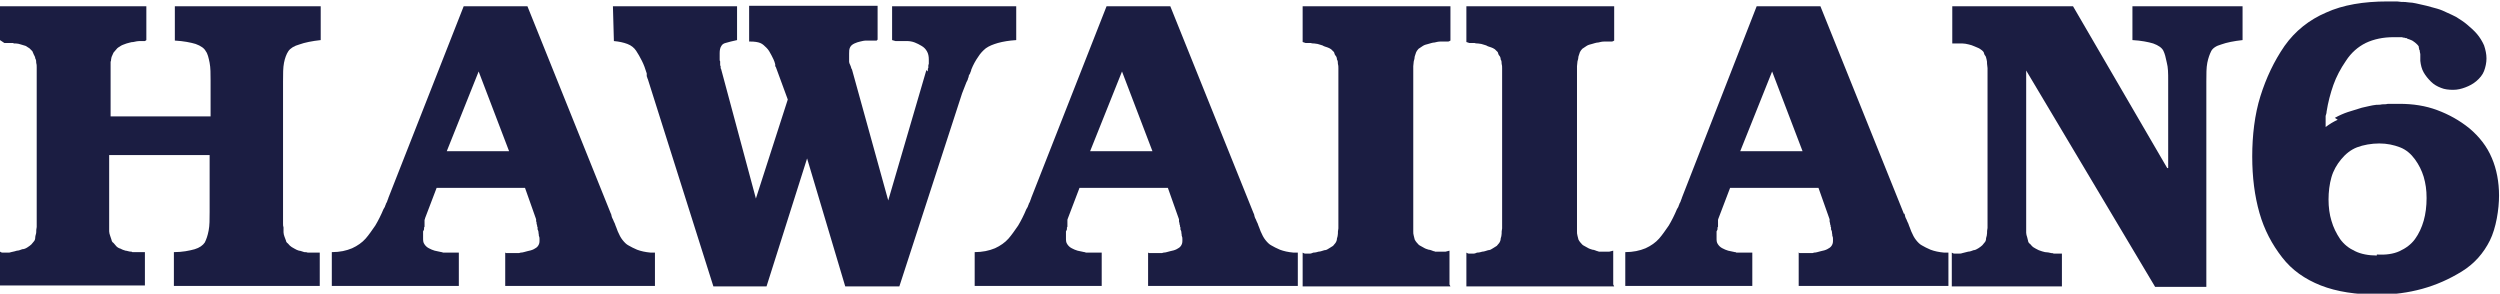
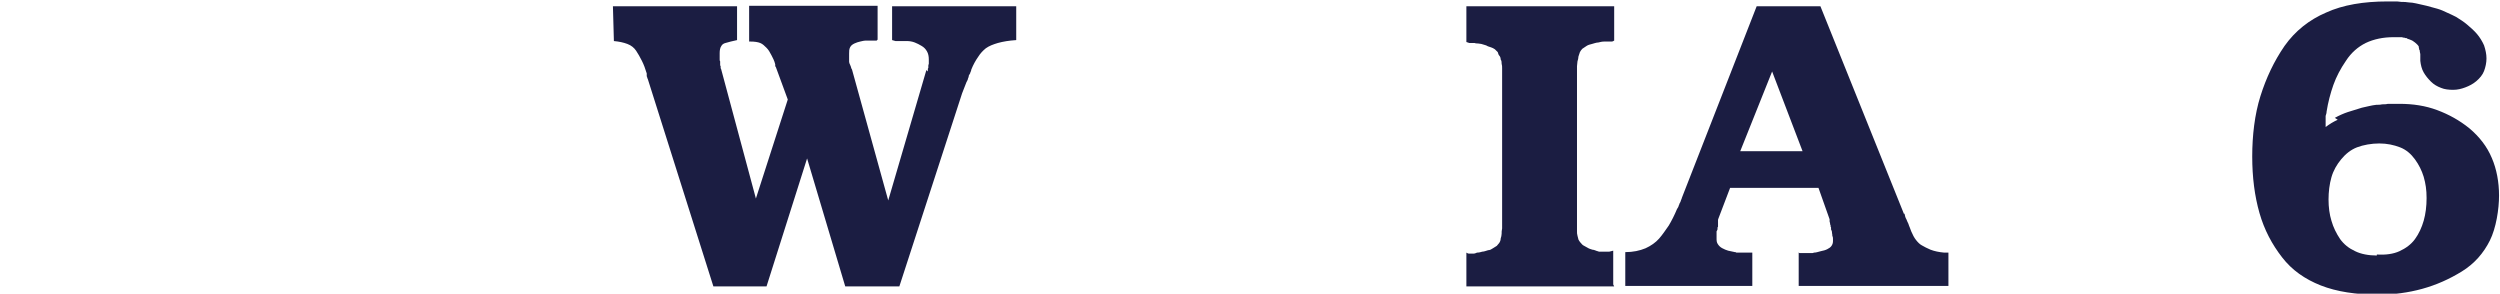
<svg xmlns="http://www.w3.org/2000/svg" id="_レイヤー_2" version="1.1" viewBox="0 0 517.6 60.8">
  <defs>
    <style>
      .st0 {
        fill: #1b1d42;
      }
    </style>
  </defs>
-   <path class="st0" d="M43.6,24.2v-7.5c0-1.4,0-2.7-.2-3.7s-.4-1.9-.8-2.4c-.3-.6-1-1.1-2.1-1.5-1-.3-2.5-.6-4.3-.7V1.3h30.2v7c-1.8.2-3.3.5-4.4.9-1.1.3-1.9.8-2.3,1.4-.4.6-.7,1.4-.9,2.4-.2,1-.2,2.3-.2,3.9v28.7c0,.2,0,.5,0,.7,0,.3,0,.5.1.8,0,.3,0,.7,0,1,0,.3.1.6.2.9.1.3.2.5.3.8,0,.2.2.5.4.6.2.2.4.5.6.6.2.2.5.3.8.5.3.2.6.3.9.4.3,0,.7.2,1.1.3.2,0,.5,0,.7.1.2,0,.4,0,.7,0,.2,0,.4,0,.6,0h1.2c0,0,0,6.9,0,6.9h-30.2v-7c1.8,0,3.2-.3,4.3-.6,1-.3,1.7-.8,2.1-1.4.3-.6.6-1.4.8-2.5.2-1,.2-2.3.2-3.8v-11.8h-20.8v14.8c0,.3,0,.7,0,1,0,.3.1.6.2.9.1.3.2.6.3.9,0,.2.2.5.4.6.2.2.4.5.6.7s.5.4.9.5c.3.2.7.3,1,.4.3,0,.7.2,1.1.2.1,0,.2,0,.3.1,0,0,.2,0,.3,0,0,0,.1,0,.2,0h2.1c0,0,0,6.9,0,6.9H0v-7c.2.1.3.2.5.2h.6c.2,0,.4,0,.6,0,.2,0,.4,0,.6-.1.5-.1.9-.2,1.2-.3.4,0,.8-.2,1.1-.3.4,0,.8-.2,1.1-.4.3-.2.6-.4.8-.6.2-.2.3-.4.5-.6.2-.2.3-.5.3-.9,0-.3.2-.7.2-1s0-.7.1-1.1v-30.4s0,0,0,0v-2.7c0-.3,0-.6-.1-.9,0-.3,0-.6-.2-.9,0-.3-.2-.6-.3-.8s-.2-.5-.3-.7c-.2-.2-.4-.4-.6-.6-.3-.2-.5-.3-.8-.5-.3-.1-.7-.2-1-.3-.3-.1-.7-.2-1-.2-.1,0-.2,0-.3,0-.1,0-.2,0-.3-.1-.2,0-.3,0-.4,0-.1,0-.2,0-.3,0h-.3c-.1,0-.2,0-.3,0h-.5L0,8.3V1.3h30.3v7c0,0-.1.1-.3.2,0,0-.1,0-.2,0h-.8c-.5,0-1,.1-1.4.2-.5,0-.9.2-1.4.3-.5.2-.9.3-1.2.5-.3.2-.7.4-.9.7-.2.2-.4.5-.6.7-.1.3-.3.6-.4.9,0,.2-.1.3-.1.5,0,.2,0,.3-.1.5,0,.2,0,.4,0,.6,0,.2,0,.3,0,.5v10.2h20.8,0Z" />
-   <path class="st0" d="M126.5,44.2c.1.5.2.9.4,1.2.1.3.3.7.4.9.1.3.2.6.3.8.1.3.2.5.3.8.3.7.6,1.3,1,1.8.4.5.8.9,1.2,1.1.5.3,1.1.6,1.8.9.8.3,1.7.5,2.8.6h.9c0,0,0,6.9,0,6.9h-31v-7c0,.1.1.2.2.2h.3s0,0,.1,0h.8c.2,0,.4,0,.6,0,.2,0,.4,0,.6,0,.2,0,.4,0,.6-.1.5,0,.9-.2,1.4-.3s.9-.2,1.3-.4.7-.4.9-.7c.2-.3.3-.6.3-1s0-.2,0-.4c0-.2,0-.4-.1-.6s0-.4-.1-.6c0-.2,0-.4-.1-.6,0,0,0-.1-.1-.2,0,0,0-.1,0-.2v-.2c0,0,0,0,0,0,0-.1,0-.2-.1-.2,0,0,0-.2,0-.3,0,0,0-.1-.1-.2,0,0,0-.2,0-.2,0-.1,0-.2-.1-.4,0-.2,0-.3,0-.4l-2.3-6.5h-18.3l-2.4,6.3c0,.1,0,.2-.1.3,0,0,0,.2,0,.3s0,.1,0,.2,0,0,0,.1h0c0,.2,0,.3,0,.4,0,0,0,.1,0,.2v.2c0,0,0,.1-.1.2,0,0,0,.2,0,.3,0,.2-.1.3-.2.5,0,.2,0,.3,0,.5,0,.2,0,.3,0,.5v.4c0,.5,0,.9.3,1.3.2.3.5.6.9.8.4.2.8.4,1.2.5s.9.2,1.4.3c.1,0,.2,0,.3.1,0,0,.2,0,.3,0,0,0,.1,0,.2,0h.9c0,0,.1,0,.2,0h.4c0,0,0,0,0,0h1.3c0,0,0,6.9,0,6.9h-26.3v-7c1.7,0,3-.3,4.2-.8,1.1-.5,2.1-1.2,2.8-2,.7-.8,1.3-1.7,2-2.7.6-1,1.2-2.2,1.7-3.4.1-.2.2-.3.3-.5,0-.2.2-.4.2-.6.1-.2.2-.3.3-.6,0-.2.2-.4.2-.6L96,1.3h13.2l17.3,43h0ZM105.4,31.3l-6.3-16.5-6.6,16.5s12.9,0,12.9,0Z" />
  <path class="st0" d="M192.1,14.8c0,0,0,0,0,0s0,0,0-.1v-.2c0,0,0-.1,0-.2,0,0,0-.2.1-.2,0-.1,0-.2,0-.4,0-.1,0-.3.1-.5v-.2c0,0,0-.1,0-.3v-.4c0-.6-.1-1.2-.4-1.7-.3-.5-.6-.8-1.1-1.1-.5-.3-.9-.5-1.4-.7-.5-.2-1.1-.3-1.6-.3h-.3c-.1,0-.2,0-.2,0h-1.2c-.2,0-.3,0-.5,0h-.2l-.7-.2V1.3h25.7v7c-1.5.1-2.7.3-3.8.6-1,.3-1.8.6-2.5,1.1-.6.5-1.1,1-1.6,1.8-.5.7-1,1.6-1.4,2.6,0,.2-.1.4-.2.6,0,.2-.2.4-.3.6,0,.2-.1.5-.2.7,0,.2-.2.5-.3.7l-.9,2.3-13,40h-11.2l-7.9-26.5-8.4,26.5h-11l-13.6-43c0,0-.1-.1-.1-.2s0-.2-.1-.3c0,0,0-.1,0-.2,0,0,0-.1,0-.2,0,0,0,0,0,0v-.2c-.3-1-.6-1.8-1-2.6s-.8-1.5-1.2-2.1c-.4-.6-1-1.1-1.8-1.4-.8-.3-1.7-.5-2.8-.6l-.2-7.2h25.7v7c-.5.1-.9.2-1.3.3-.4.1-.8.2-1.1.3-.4.1-.7.3-.9.7-.2.3-.3.8-.3,1.4v.4c0,.1,0,.3,0,.4,0,.2,0,.3,0,.5,0,.1,0,.3.1.4v.3c0,0,0,0,0,0h0c0,.2,0,.3,0,.4,0,.1,0,.2.1.3,0,.1,0,.2,0,.3,0,0,0,.2.1.3l7.2,26.8,6.6-20.5-2.5-6.8c0,0-.1,0-.1-.1s0-.2,0-.2,0,0,0-.1c0,0,0,0,0-.1,0,0,0,0,0,0h0c-.2-.8-.5-1.3-.8-1.9-.3-.6-.6-1.1-1-1.5s-.8-.8-1.3-1c-.5-.2-1.2-.3-2-.3h-.3V1.2h26.6v7l-.2.2h-.4c0,0-.1,0-.2,0h-1.1c0,0-.1,0-.2,0h-.2c-.5,0-.9.1-1.3.2-.4.1-.8.2-1.2.4-.4.2-.7.4-.9.8s-.2.8-.2,1.3v.7s0,0,0,.1v.3c0,.2,0,.4,0,.6,0,.2.1.4.2.6l.2.5c0,.2.1.3.2.5l7.5,27.1,7.9-27h0Z" />
-   <path class="st0" d="M259.6,44.2c.1.5.2.9.4,1.2.1.3.3.7.4.9.1.3.2.6.3.8.1.3.2.5.3.8.3.7.6,1.3,1,1.8.4.5.8.9,1.2,1.1.5.3,1.1.6,1.8.9.8.3,1.7.5,2.8.6h.9c0,0,0,6.9,0,6.9h-31v-7c0,.1.1.2.2.2h.3s0,0,.1,0h.8c.2,0,.4,0,.6,0,.2,0,.4,0,.6,0,.2,0,.4,0,.6-.1.5,0,.9-.2,1.4-.3s.9-.2,1.3-.4.7-.4.9-.7c.2-.3.3-.6.3-1s0-.2,0-.4c0-.2,0-.4-.1-.6s0-.4-.1-.6c0-.2,0-.4-.1-.6,0,0-.1-.1-.1-.2,0,0,0-.1,0-.2v-.2c0,0,0,0,0,0,0-.1-.1-.2-.1-.2,0,0,0-.2,0-.3,0,0-.1-.1-.1-.2,0,0,0-.2,0-.2,0-.1-.1-.2-.1-.4,0-.2,0-.3,0-.4l-2.3-6.5h-18.3l-2.4,6.3c0,.1-.1.2-.1.3,0,0,0,.2,0,.3s0,.1,0,.2,0,0,0,.1h0c0,.2,0,.3,0,.4,0,0,0,.1,0,.2v.2c0,0,0,.1-.1.2,0,0,0,.2,0,.3,0,.2-.1.3-.2.5,0,.2,0,.3,0,.5,0,.2,0,.3,0,.5v.4c0,.5,0,.9.3,1.3.2.3.5.6.9.8.4.2.8.4,1.2.5s.9.2,1.4.3c.1,0,.2,0,.3.1,0,0,.2,0,.3,0,0,0,.1,0,.2,0h.9c0,0,.1,0,.2,0h.4c0,0,0,0,0,0h1.3c0,0,0,6.9,0,6.9h-26.3v-7c1.6,0,3-.3,4.2-.8,1.1-.5,2.1-1.2,2.8-2,.7-.8,1.3-1.7,2-2.7.6-1,1.2-2.2,1.7-3.4.1-.2.2-.3.3-.5,0-.2.2-.4.2-.6.1-.2.2-.3.3-.6,0-.2.2-.4.2-.6L229.1,1.3h13.2l17.3,43h0ZM238.6,31.3l-6.3-16.5-6.6,16.5h12.9Z" />
-   <path class="st0" d="M300.3,59.3h-30.6v-7c.2.1.3.2.5.2h.6c.2,0,.4,0,.5,0s.4-.1.6-.2c.4,0,.8-.1,1.1-.2.4,0,.8-.2,1.2-.3.4,0,.7-.2,1-.4s.5-.3.8-.5c.2-.2.3-.4.5-.6.2-.3.3-.6.3-.9.1-.3.2-.7.2-1s0-.7.1-1.1v-30.5s0,0,0,0v-2.7c0-.3,0-.6-.1-.9,0-.3,0-.6-.2-.9,0-.3-.1-.6-.3-.8s-.2-.5-.3-.7c-.2-.2-.4-.4-.6-.6-.3-.2-.5-.3-.8-.4-.3-.1-.7-.2-1-.4-.3-.1-.7-.2-1-.3-.2,0-.5-.1-.7-.1-.2,0-.5,0-.7-.1h-.3c-.1,0-.2,0-.3,0h-.5l-.6-.2V1.3h30.6v7.1c-.2.1-.3.2-.5.2-.2,0-.3,0-.5,0h-.5c0,0-.1,0-.2,0h-.3c-.5,0-.9.1-1.3.2-.4,0-.9.2-1.3.3-.4.1-.8.2-1.1.4s-.6.4-.9.6c-.2.2-.4.5-.5.7-.1.3-.2.6-.3.9,0,.3-.1.7-.2,1,0,.3-.1.7-.1,1v33.2c0,.3,0,.7,0,1,0,.3,0,.6.1.9s.1.5.2.8c.1.2.3.5.4.6.2.2.4.5.6.6.3.2.6.3.9.5.3.2.7.3,1,.4.3,0,.7.2,1,.3.1,0,.2,0,.3.1.1,0,.2,0,.4,0,.1,0,.2,0,.3,0h.3c.2,0,.4,0,.6,0h.6l.8-.2v7h0Z" />
  <path class="st0" d="M334.2,59.3h-30.6v-7c.2.1.3.2.5.2h.6c.2,0,.4,0,.5,0s.4-.1.6-.2c.4,0,.8-.1,1.1-.2.4,0,.8-.2,1.2-.3.4,0,.7-.2,1-.4s.5-.3.8-.5c.2-.2.3-.4.5-.6.2-.3.3-.6.3-.9.1-.3.2-.7.2-1s0-.7.1-1.1v-30.5s0,0,0,0v-2.7c0-.3,0-.6-.1-.9,0-.3,0-.6-.2-.9,0-.3-.1-.6-.3-.8s-.2-.5-.3-.7c-.2-.2-.4-.4-.6-.6-.3-.2-.5-.3-.8-.4-.3-.1-.7-.2-1-.4-.3-.1-.7-.2-1-.3-.2,0-.5-.1-.7-.1-.2,0-.5,0-.7-.1h-.3c-.1,0-.2,0-.3,0h-.5l-.6-.2V1.3h30.6v7.1c-.2.1-.3.2-.5.2-.2,0-.3,0-.5,0h-.5c0,0-.1,0-.2,0h-.3c-.5,0-.9.1-1.3.2-.4,0-.9.2-1.3.3-.4.1-.8.2-1.1.4s-.6.4-.9.6c-.2.2-.4.5-.5.7-.1.3-.2.6-.3.9,0,.3-.1.7-.2,1,0,.3-.1.7-.1,1v33.2c0,.3,0,.7,0,1,0,.3,0,.6.1.9s.1.5.2.8c.1.2.3.5.4.6.2.2.4.5.6.6.3.2.6.3.9.5.3.2.7.3,1,.4.3,0,.7.2,1,.3.1,0,.2,0,.3.1.1,0,.2,0,.4,0,.1,0,.2,0,.3,0h.3c.2,0,.4,0,.6,0h.6l.8-.2v7h0Z" />
  <path class="st0" d="M394.3,44.2c.1.5.2.9.4,1.2.1.3.3.7.4.9.1.3.2.6.3.8.1.3.2.5.3.8.3.7.6,1.3,1,1.8.4.5.8.9,1.2,1.1.5.3,1.1.6,1.8.9.8.3,1.7.5,2.8.6h.9c0,0,0,6.9,0,6.9h-31v-7c0,.1.1.2.2.2h.3s0,0,.1,0h.8c.2,0,.4,0,.6,0,.2,0,.4,0,.6,0,.2,0,.4,0,.6-.1.5,0,.9-.2,1.4-.3s.9-.2,1.3-.4.7-.4.9-.7c.2-.3.3-.6.3-1s0-.2,0-.4c0-.2,0-.4-.1-.6s0-.4-.1-.6c0-.2,0-.4-.1-.6,0,0-.1-.1-.1-.2,0,0,0-.1,0-.2v-.2c0,0,0,0,0,0,0-.1-.1-.2-.1-.2,0,0,0-.2,0-.3,0,0-.1-.1-.1-.2,0,0,0-.2,0-.2,0-.1-.1-.2-.1-.4,0-.2,0-.3,0-.4l-2.3-6.5h-18.3l-2.4,6.3c0,.1-.1.2-.1.3,0,0,0,.2,0,.3s0,.1,0,.2,0,0,0,.1h0c0,.2,0,.3,0,.4,0,0,0,.1,0,.2v.2c0,0,0,.1-.1.2,0,0,0,.2,0,.3,0,.2-.1.3-.2.5,0,.2,0,.3,0,.5,0,.2,0,.3,0,.5v.4c0,.5,0,.9.3,1.3.2.3.5.6.9.8.4.2.8.4,1.2.5s.9.2,1.4.3c.1,0,.2,0,.3.1,0,0,.2,0,.3,0,0,0,.1,0,.2,0h.9c0,0,.1,0,.2,0h.4c0,0,0,0,0,0h1.3c0,0,0,6.9,0,6.9h-26.3v-7c1.6,0,3-.3,4.2-.8,1.1-.5,2.1-1.2,2.8-2,.7-.8,1.3-1.7,2-2.7.6-1,1.2-2.2,1.7-3.4.1-.2.2-.3.3-.5,0-.2.2-.4.2-.6.1-.2.2-.3.3-.6,0-.2.2-.4.2-.6L363.7,1.3h13.2l17.3,43h0ZM373.2,31.3l-6.3-16.5-6.6,16.5h12.9Z" />
-   <path class="st0" d="M448.9,34.8v-18.2c0-1.4,0-2.6-.3-3.7-.2-1-.4-1.8-.7-2.4-.3-.6-1-1.1-2.1-1.5-1-.3-2.5-.6-4.3-.7V1.3h22.8v7c-1.8.2-3.3.5-4.4.9-1.1.3-1.8.8-2.1,1.4-.3.6-.6,1.4-.8,2.4-.2,1-.2,2.3-.2,3.9v42.5h-10.6l-26.7-44.8v32.6c0,.3,0,.7,0,1,0,.3.1.6.2.9s.1.5.2.8c0,.2.2.5.4.6.2.2.4.5.7.7s.7.4,1.1.6c.5.2.9.3,1.3.4.4,0,.9.1,1.3.2.2,0,.3,0,.5.1.2,0,.4,0,.6,0s.2,0,.3,0c0,0,.2,0,.3,0h.5v6.8h-22.8v-7c.2.1.3.2.5.2h.5c.2,0,.4,0,.6,0,.2,0,.4,0,.6-.1.4-.1.8-.2,1.2-.3.4,0,.8-.2,1.1-.3.3,0,.7-.2,1-.4s.6-.4.8-.6c.2-.2.3-.4.5-.6.2-.2.3-.5.3-.9.1-.3.2-.7.2-1,0-.3,0-.7.1-1.1v-30.4s0,0,0,0v-2.7c0-.3-.1-.6-.1-.9s0-.6-.1-.9-.1-.6-.3-.8-.2-.5-.3-.7c-.2-.3-.5-.5-.8-.7-.3-.2-.7-.3-1.1-.5-.4-.2-.8-.3-1.2-.4-.4-.1-.9-.2-1.3-.2h-.2c-.1,0-.2,0-.2,0-.1,0-.2,0-.3,0,0,0-.2,0-.3,0h-.3c0,0-.2,0-.3,0h-.5V1.3h25l19.5,33.5h0Z" />
  <path class="st0" d="M483.4,24.4c.9-.5,1.8-.9,2.7-1.2,1-.3,2-.6,2.9-.9,1-.2,2-.5,3-.6.4,0,.8,0,1.2-.1.4,0,.8,0,1.2-.1h.6c.2,0,.4,0,.6,0h1.2c2.8,0,5.4.4,7.8,1.3,2.4.9,4.6,2.1,6.7,3.8,2,1.7,3.6,3.7,4.6,6.1,1,2.3,1.5,5,1.5,7.8s-.6,6.7-1.9,9.3c-1.3,2.6-3.2,4.8-5.8,6.4-2.6,1.6-5.3,2.8-8.2,3.6-2.9.8-5.9,1.2-9.1,1.2-4.6,0-8.6-.6-11.9-1.9s-6-3.2-8-5.8c-2.1-2.7-3.7-5.7-4.7-9.2-1-3.5-1.5-7.4-1.5-11.7s.5-8.7,1.7-12.5,2.8-7.2,5-10.4c2.2-3.1,5.1-5.4,8.6-6.9,3.5-1.6,7.8-2.3,12.7-2.3s.9,0,1.4,0c.5,0,.9,0,1.5.1.5,0,1,0,1.5.1.5,0,1,.1,1.5.2.7.2,1.5.3,2.2.5s1.4.4,2.2.6c.7.2,1.4.5,2,.8.7.3,1.3.6,1.9.9.8.5,1.6,1,2.3,1.6.7.6,1.4,1.2,2,1.9.6.7,1.1,1.5,1.5,2.4.3.9.5,1.8.5,2.7s-.2,1.8-.5,2.6-.9,1.5-1.6,2.1c-.7.6-1.5,1-2.3,1.3-.8.3-1.6.5-2.5.5s-1.8-.1-2.5-.4c-.8-.3-1.5-.7-2.1-1.3-.6-.6-1.1-1.2-1.5-1.9s-.6-1.5-.7-2.4v-.2c0,0,0-.1,0-.2v-.6c0,0,0-.1,0-.2v-.2c0-.2-.1-.3-.1-.5,0-.1,0-.3-.1-.4s0-.2-.1-.4c0-.1,0-.3-.1-.4-.2-.3-.5-.5-.7-.7-.3-.2-.5-.4-.8-.5l-.5-.2c-.2,0-.3-.1-.4-.2-.2,0-.3,0-.5-.1-.2,0-.3,0-.5-.1h-1.1c0,0-.2,0-.2,0h-.4c-2.2,0-4.1.4-5.8,1.2-1.6.8-3,2-4.1,3.7-1.1,1.6-2,3.3-2.6,5s-1.1,3.6-1.4,5.5c0,.3-.1.6-.2.9,0,.3,0,.6,0,.8s0,.2,0,.4c0,.1,0,.3,0,.4v.9-.2c.8-.6,1.6-1.1,2.5-1.5h0ZM496.8,52c1.3-.6,2.4-1.4,3.2-2.5.8-1.1,1.4-2.4,1.8-3.8s.6-3,.6-4.7-.2-3-.6-4.4c-.4-1.3-1-2.5-1.8-3.6-.8-1.1-1.8-2-3.1-2.5s-2.7-.8-4.3-.8-3.3.3-4.6.8c-1.3.5-2.4,1.4-3.3,2.5-.9,1.1-1.6,2.3-2,3.7s-.6,3-.6,4.6.2,3.1.6,4.4c.4,1.4,1,2.6,1.8,3.8.8,1.1,1.8,1.9,3.1,2.5,1.2.6,2.8.9,4.5.9v-.2c1.8.1,3.4-.1,4.7-.7Z" />
</svg>